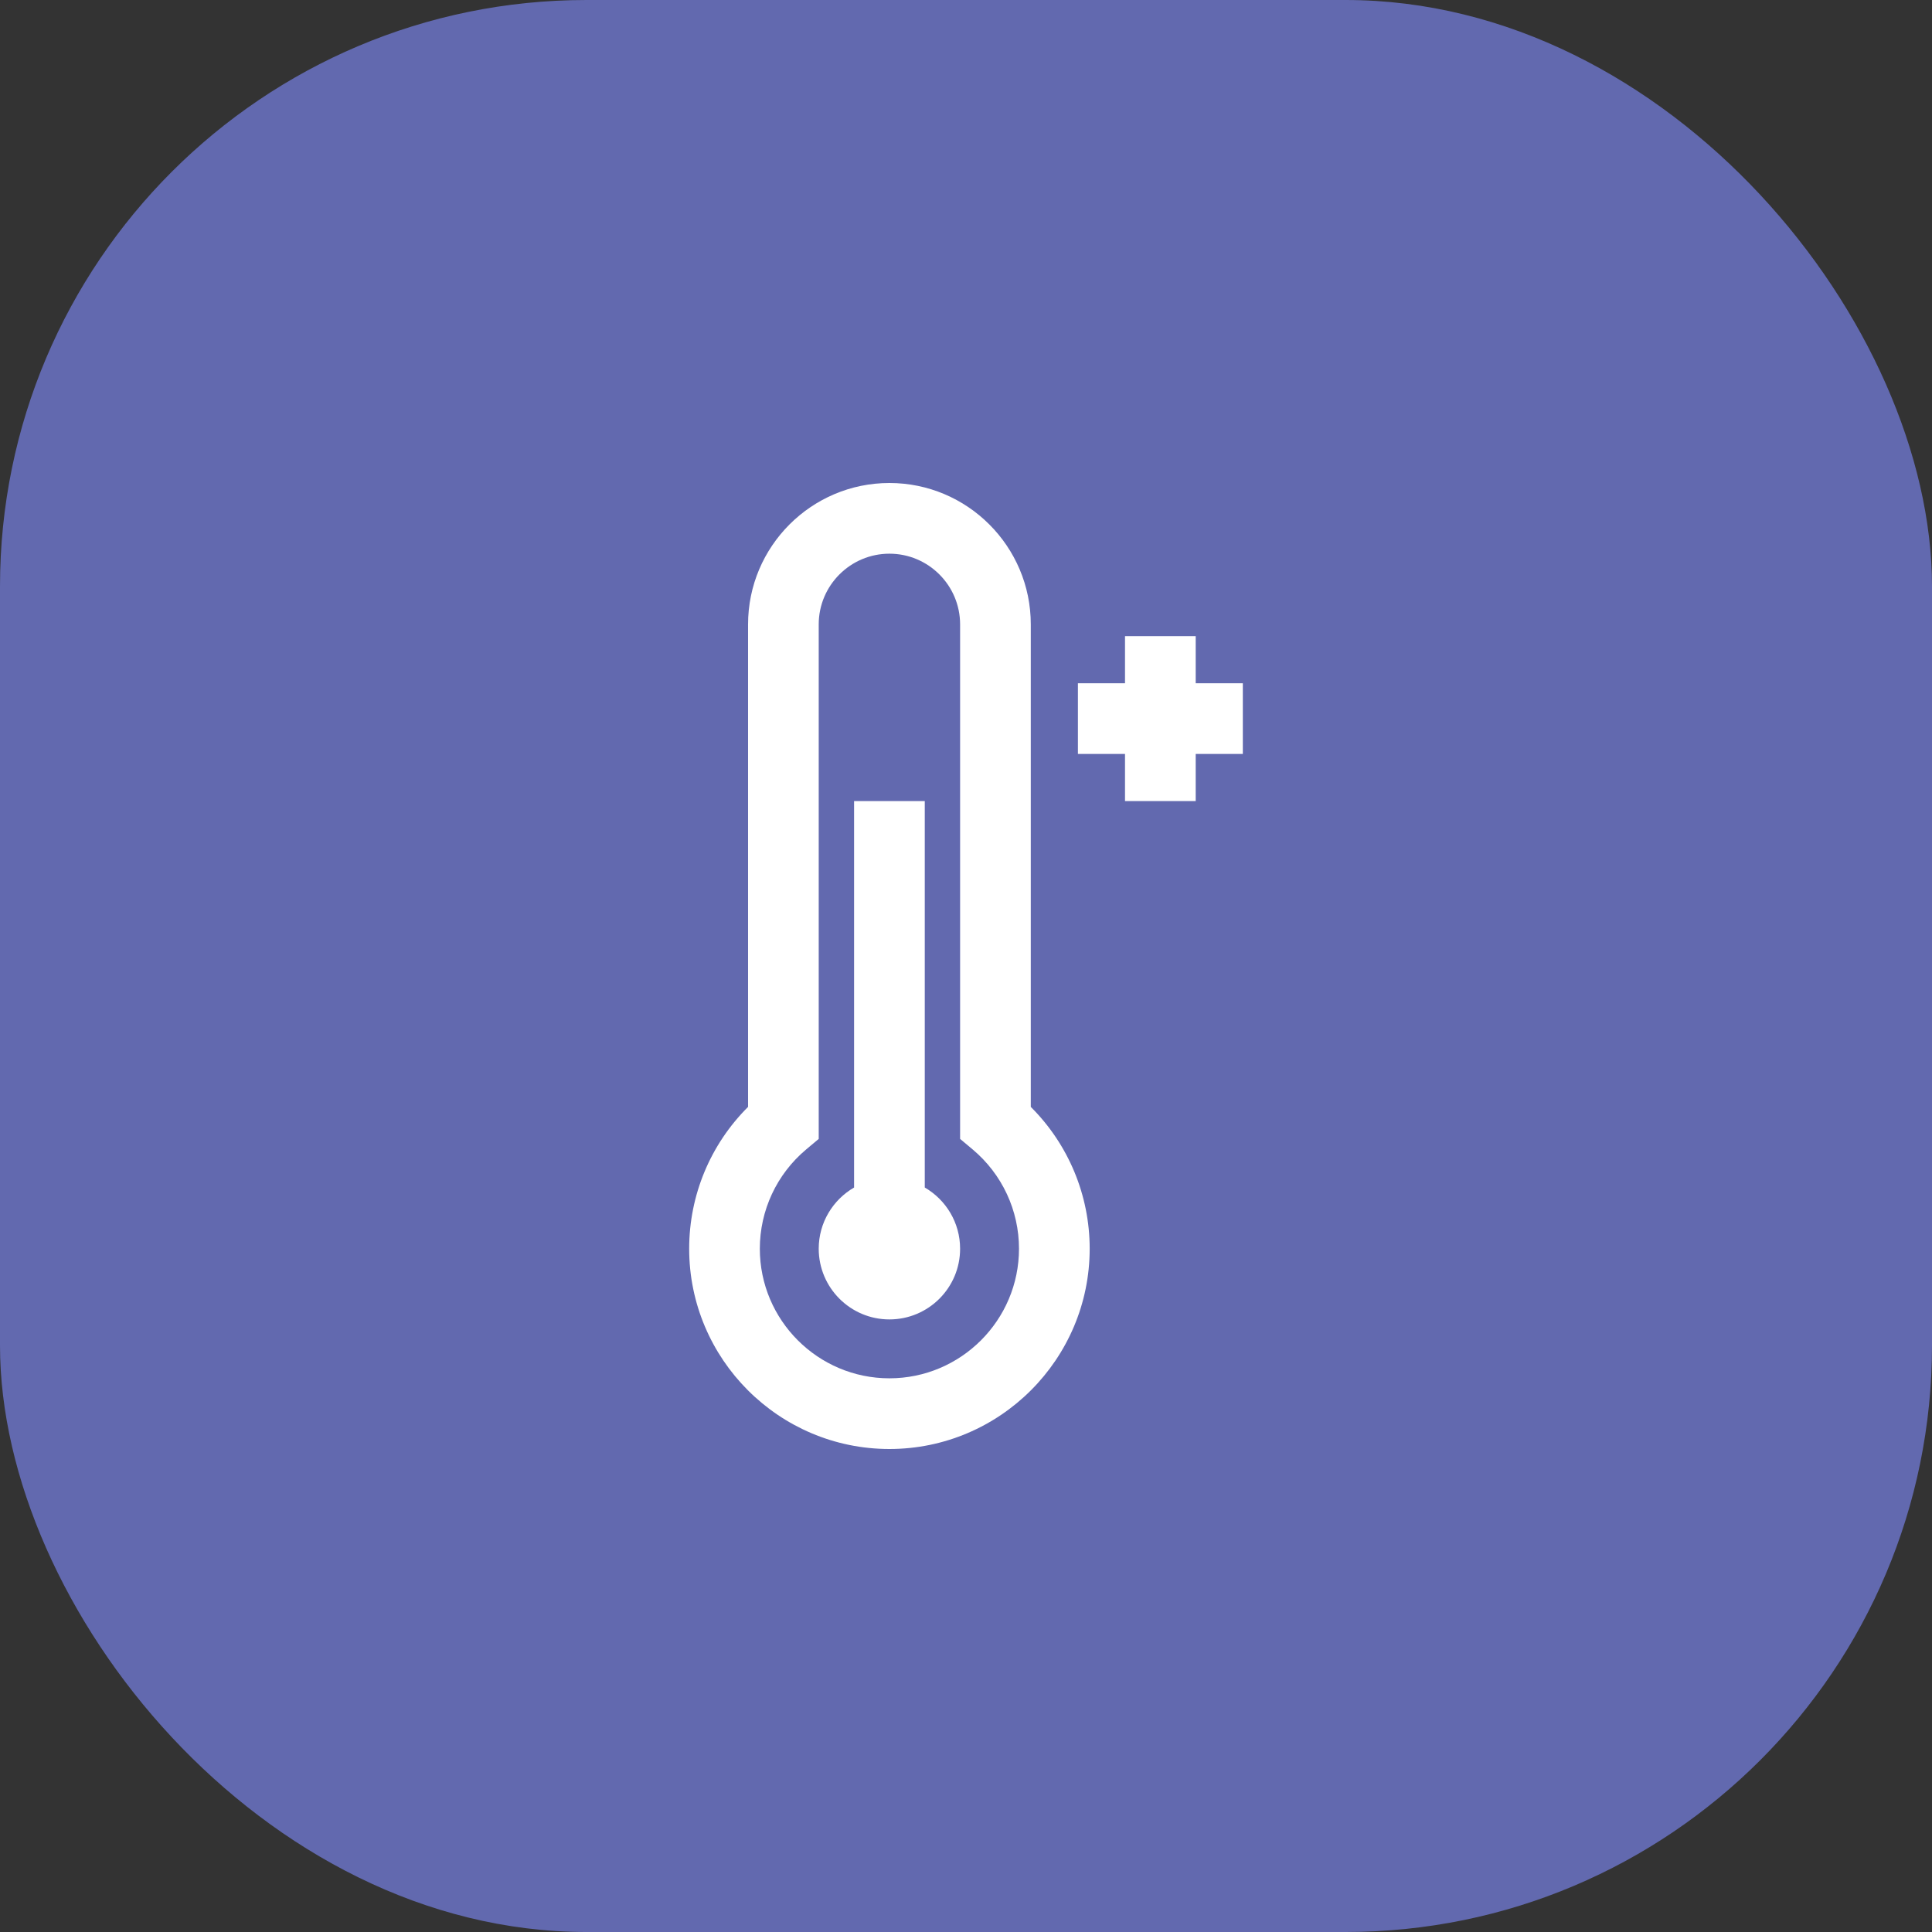
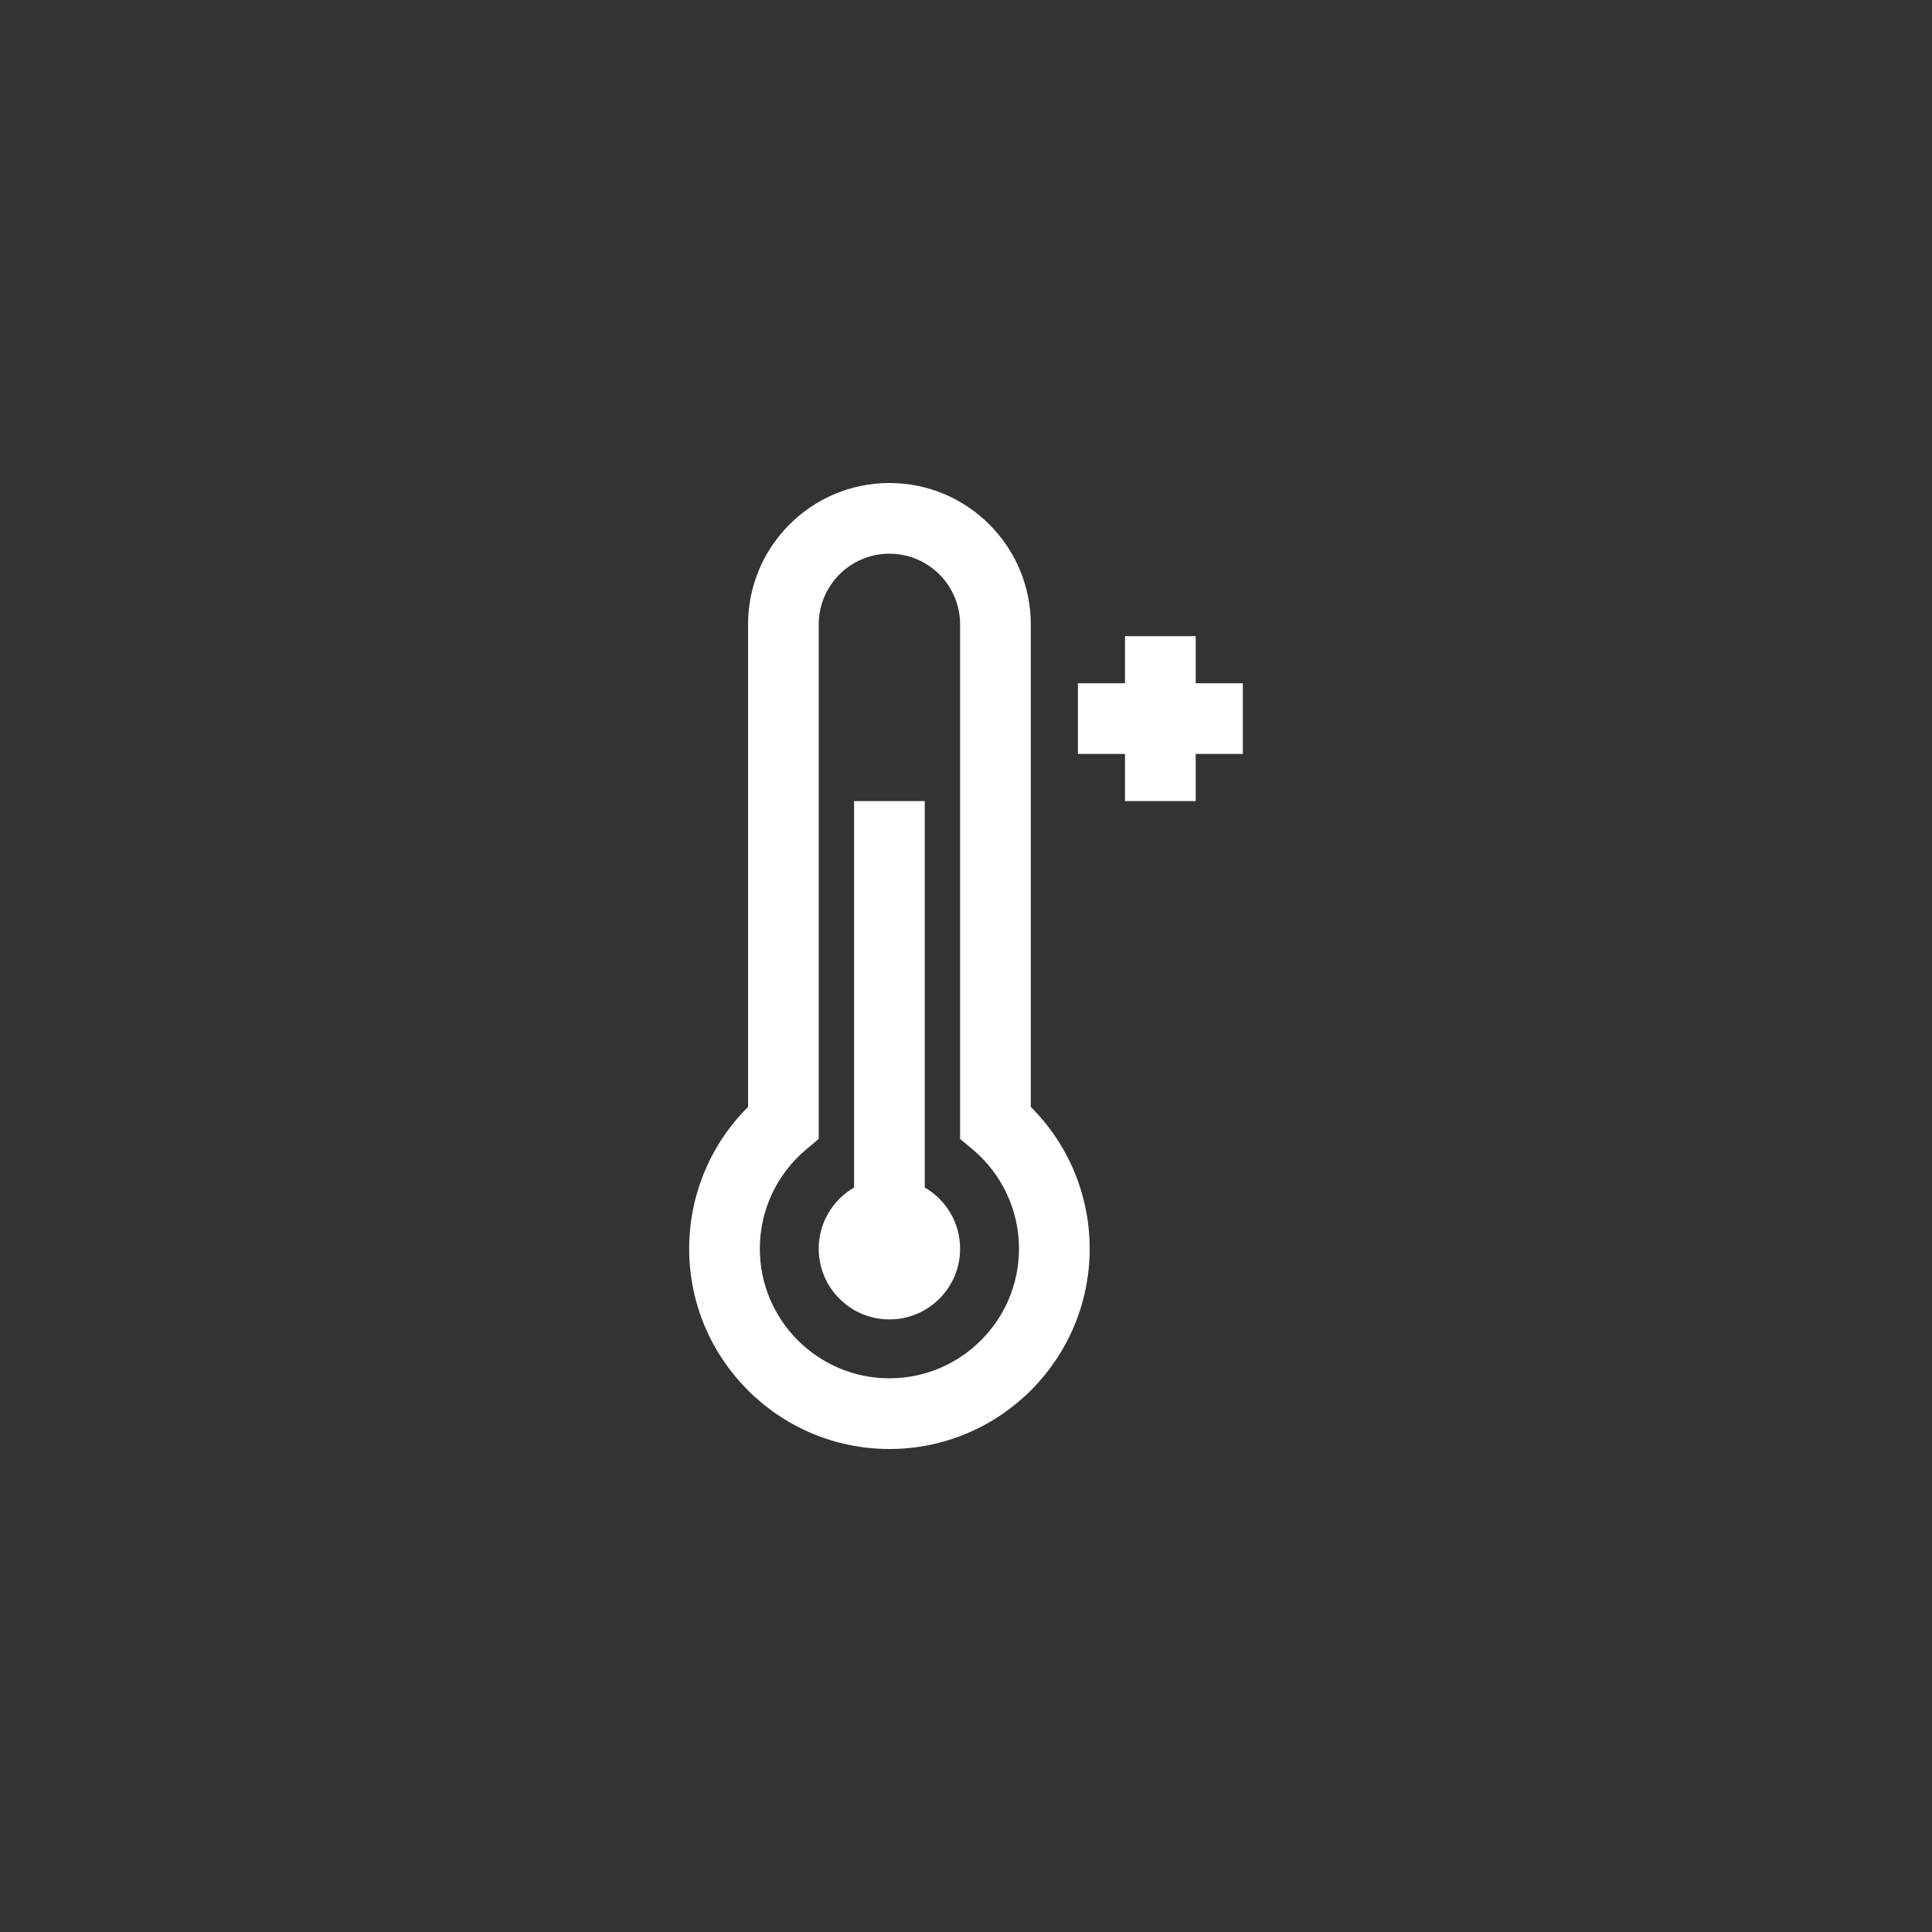
<svg xmlns="http://www.w3.org/2000/svg" width="56" height="56" viewBox="0 0 56 56" fill="none">
  <rect x="0" y="0" width="56" height="56" fill="#333333" stroke="none" />
-   <rect width="56" height="56" rx="17" fill="#6269AF" />
  <path d="M25.78 14C28.04 14 29.878 15.838 29.878 18.098V32.084C30.968 33.17 31.585 34.643 31.585 36.195C31.585 39.396 28.981 42 25.78 42C22.58 42 19.976 39.396 19.976 36.195C19.976 34.643 20.592 33.17 21.683 32.084V18.098C21.683 15.838 23.521 14 25.78 14ZM25.78 16.049C24.651 16.049 23.731 16.968 23.731 18.098V33.012L23.366 33.318C22.513 34.035 22.024 35.084 22.024 36.195C22.024 38.266 23.709 39.951 25.78 39.951C27.851 39.951 29.536 38.266 29.536 36.195C29.536 35.084 29.047 34.035 28.194 33.318L27.829 33.012V18.098C27.829 16.968 26.91 16.049 25.78 16.049ZM26.805 34.421C27.417 34.775 27.829 35.437 27.829 36.195C27.829 37.327 26.912 38.244 25.78 38.244C24.649 38.244 23.732 37.327 23.731 36.195C23.731 35.437 24.144 34.775 24.756 34.421V23.22H26.805V34.421ZM34.658 18.439V19.805H36.024V21.854H34.658V23.22H32.609V21.854H31.244V19.805H32.609V18.439H34.658Z" fill="white" />
</svg>